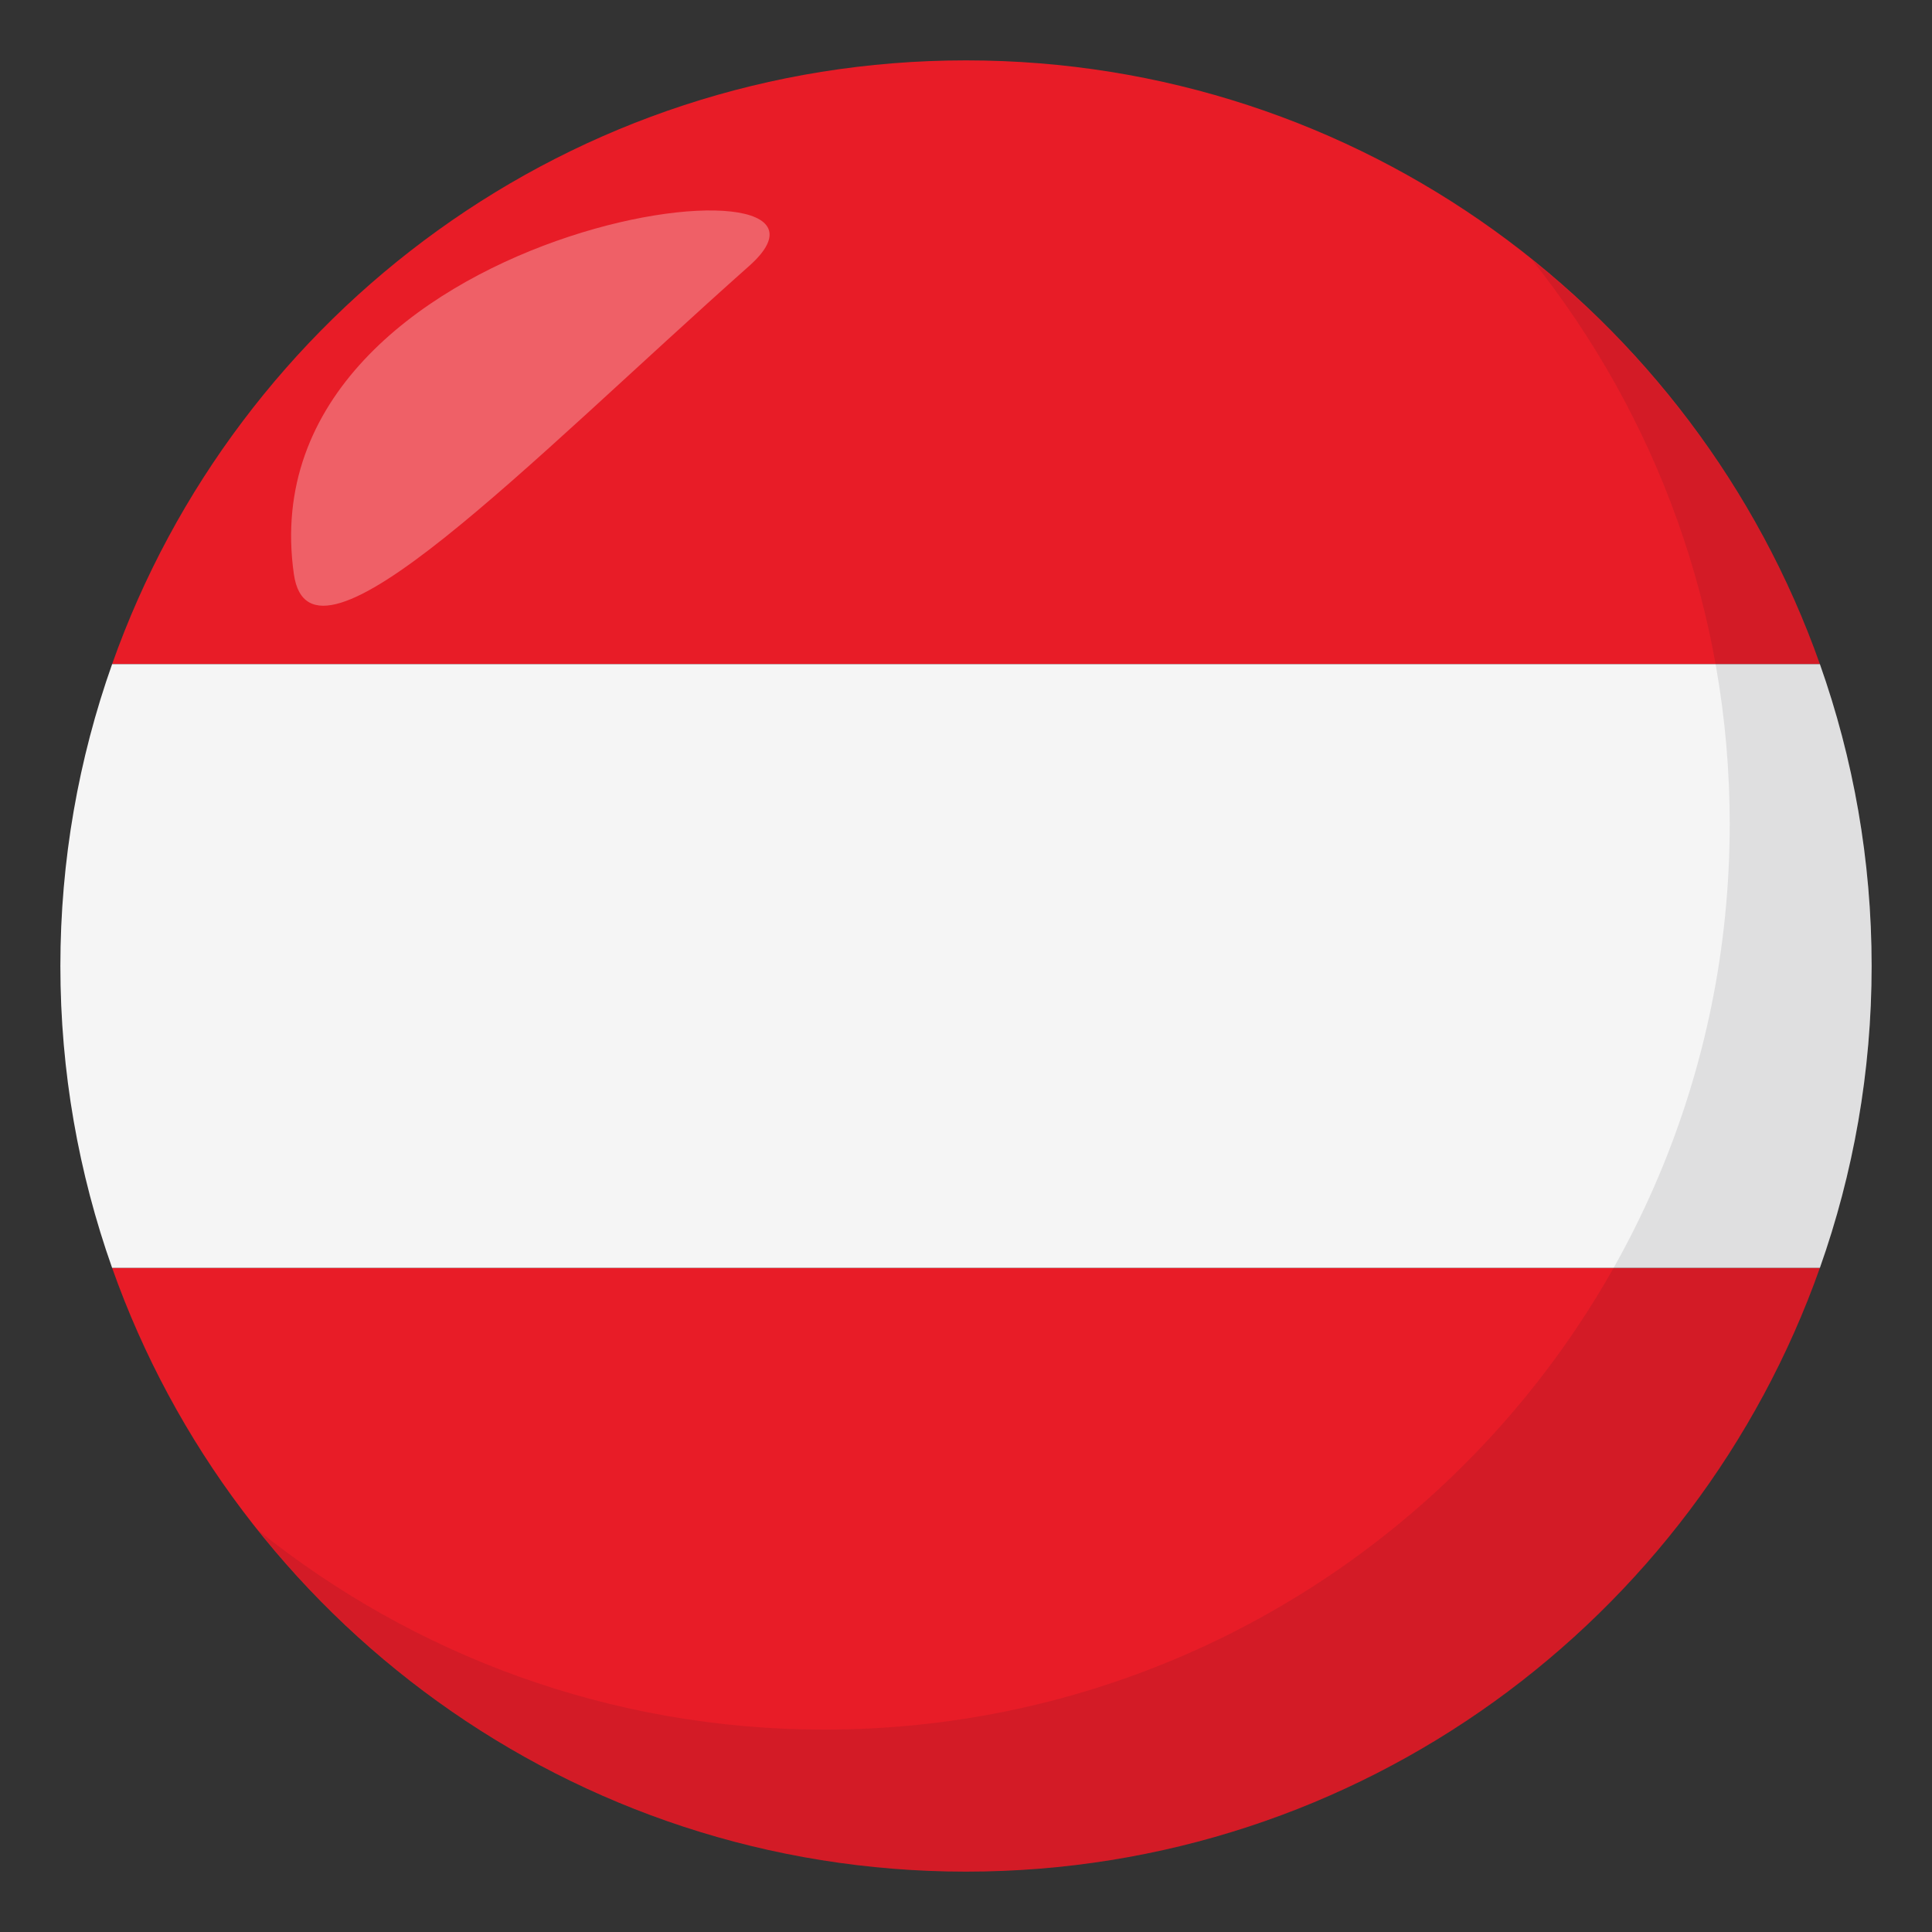
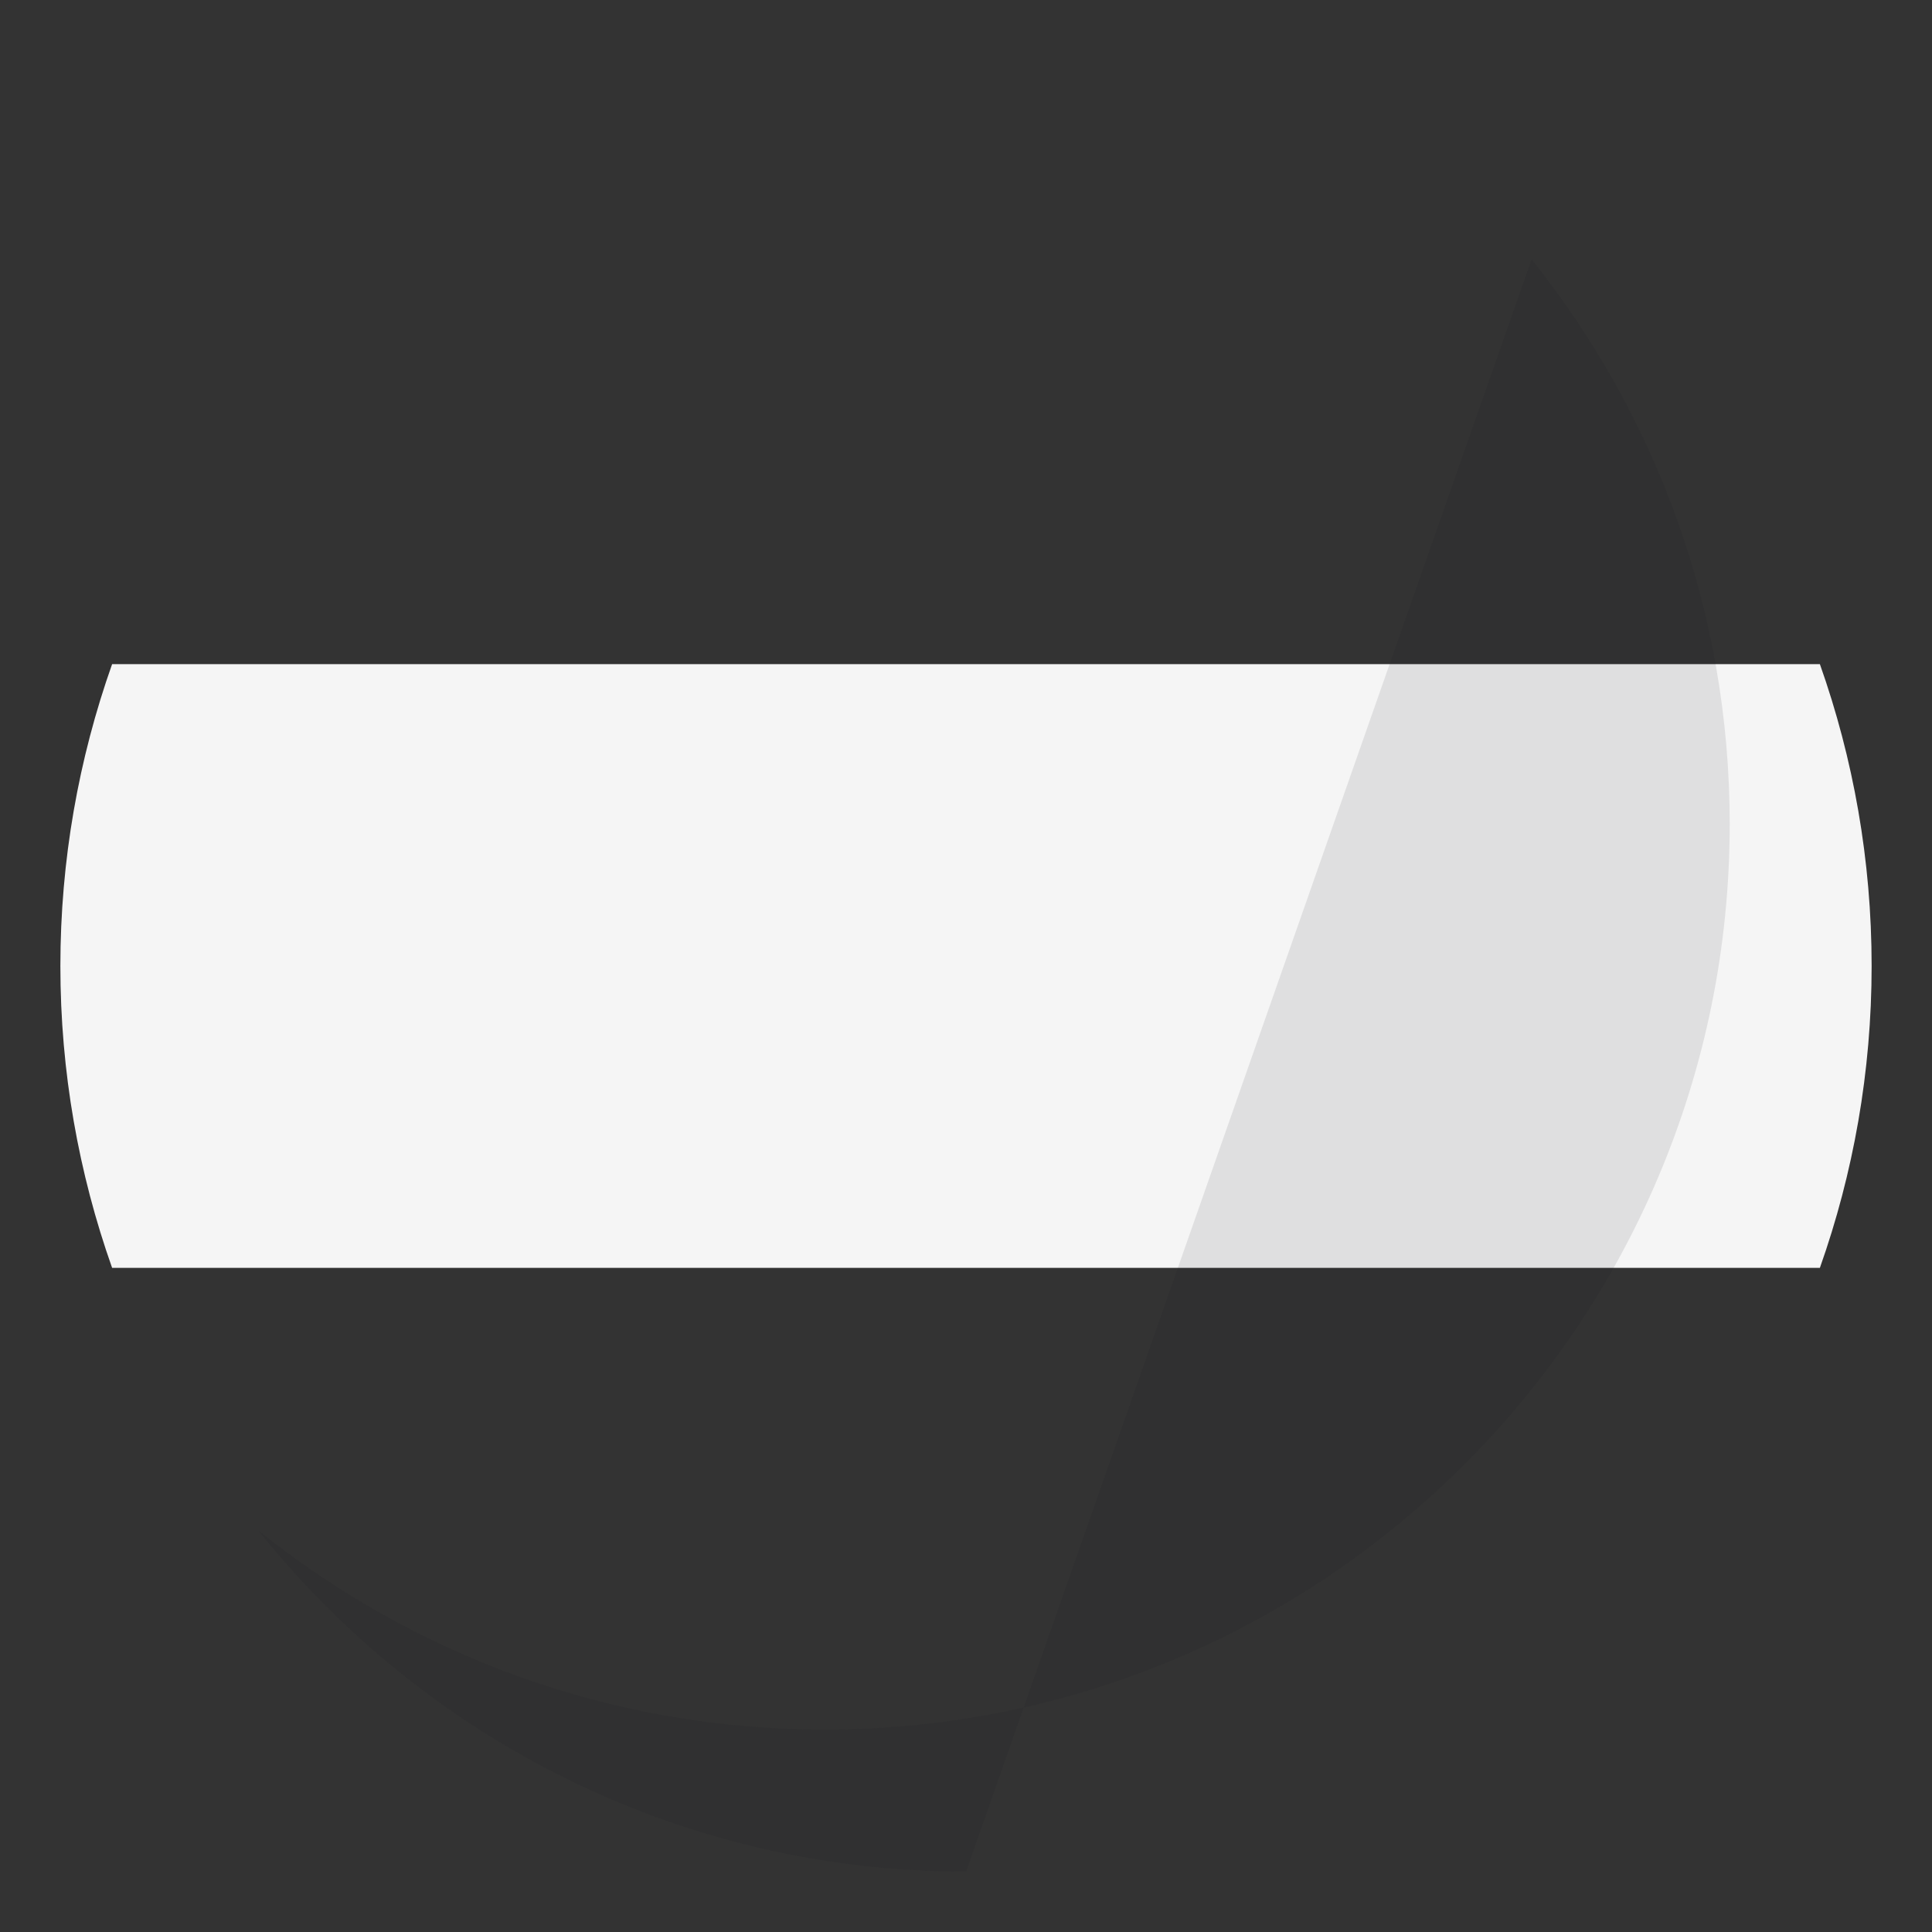
<svg xmlns="http://www.w3.org/2000/svg" width="64" height="64">
  <rect width="100%" height="100%" fill="#333333" stroke="none" />
-   <path fill="#E81C27" d="M32 2C18.939 2 7.833 10.35 3.714 22h56.572C56.167 10.35 45.061 2 32 2zm0 60c13.061 0 24.167-8.35 28.286-20H3.714C7.833 53.65 18.939 62 32 62z" />
  <path fill="#F5F5F5" d="M3.714 22C2.607 25.129 2 28.492 2 32s.607 6.871 1.714 10h56.572C61.393 38.871 62 35.508 62 32s-.607-6.871-1.714-10H3.714z" />
-   <path opacity=".1" fill="#1A1626" d="M50.736 8.591c4.097 5.13 6.563 11.622 6.563 18.701 0 16.568-13.428 30.003-29.994 30.003-7.101 0-13.61-2.478-18.745-6.594C14.054 57.58 22.502 62 32.003 62c16.565 0 29.995-13.432 29.995-30 0-9.473-4.403-17.91-11.262-23.409z" />
-   <path opacity=".3" fill-rule="evenodd" clip-rule="evenodd" fill="#FFF" d="M9.734 19.015c.549 3.865 7.767-3.7 15.08-10.202C29.531 4.63 8.083 7.385 9.734 19.015z" />
+   <path opacity=".1" fill="#1A1626" d="M50.736 8.591c4.097 5.13 6.563 11.622 6.563 18.701 0 16.568-13.428 30.003-29.994 30.003-7.101 0-13.61-2.478-18.745-6.594C14.054 57.58 22.502 62 32.003 62z" />
</svg>